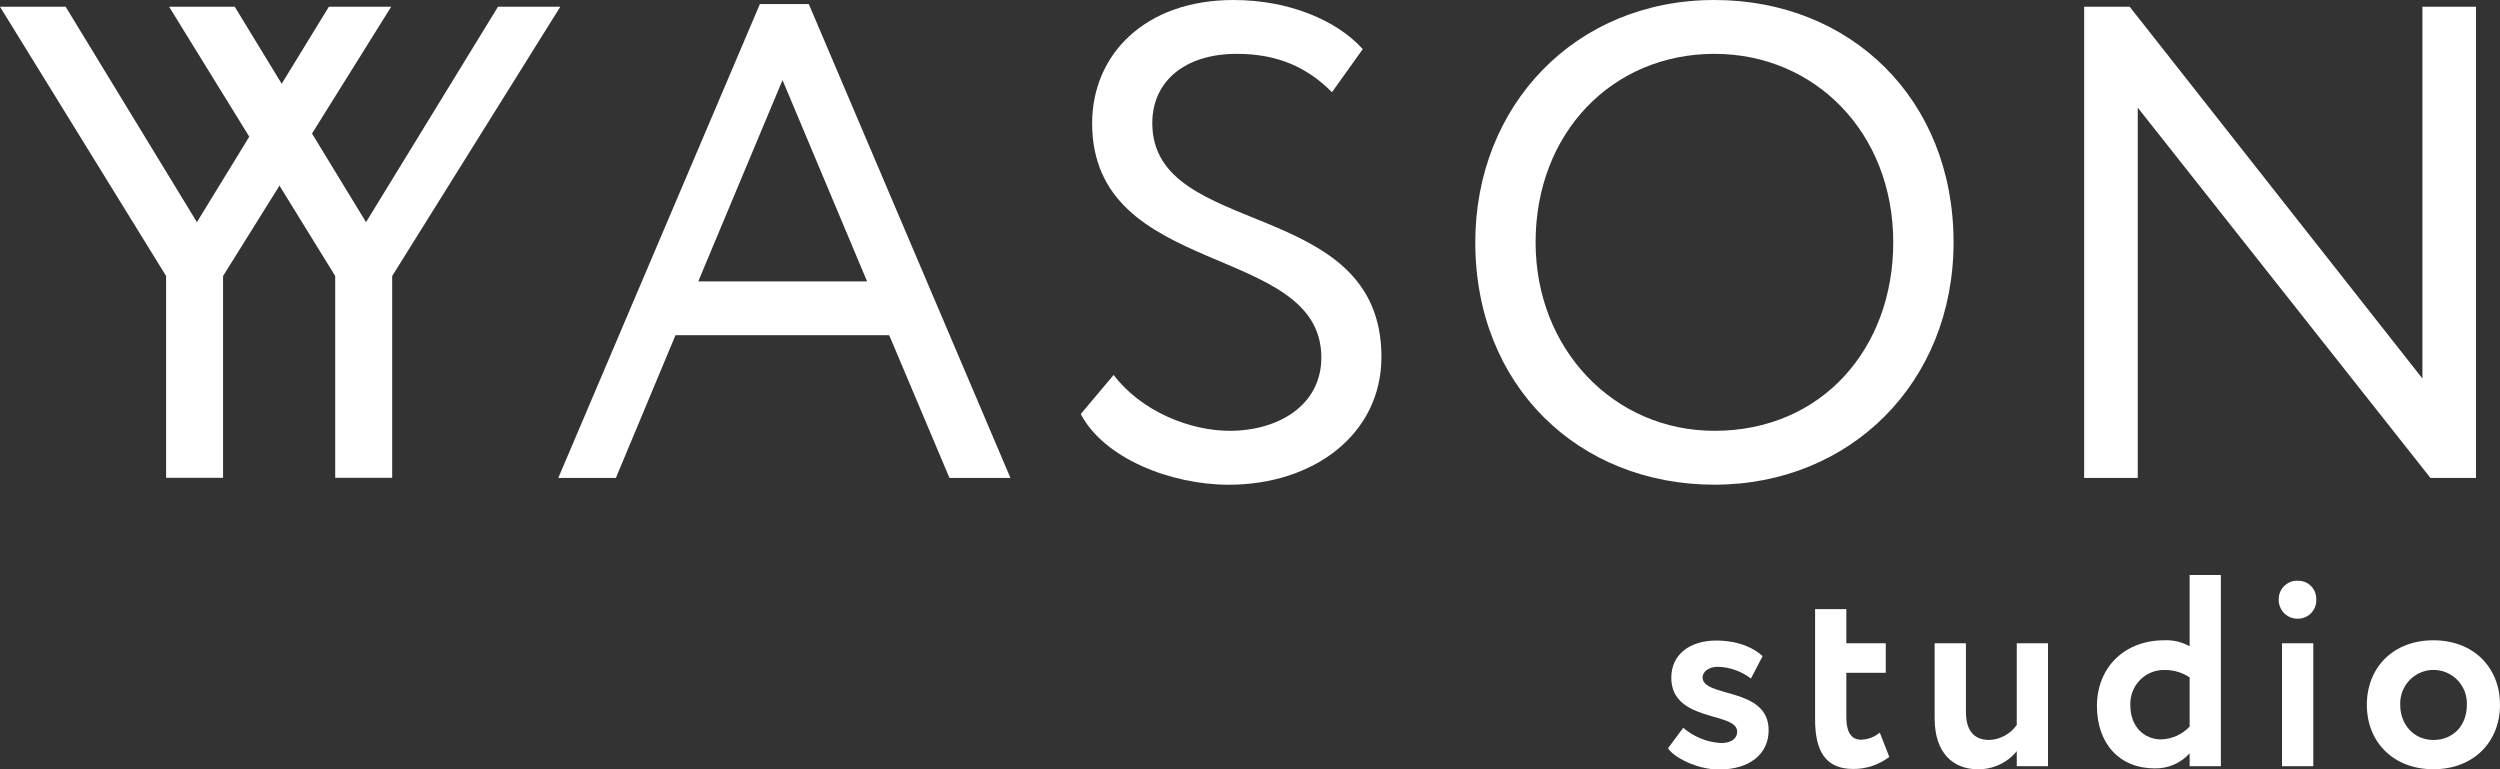
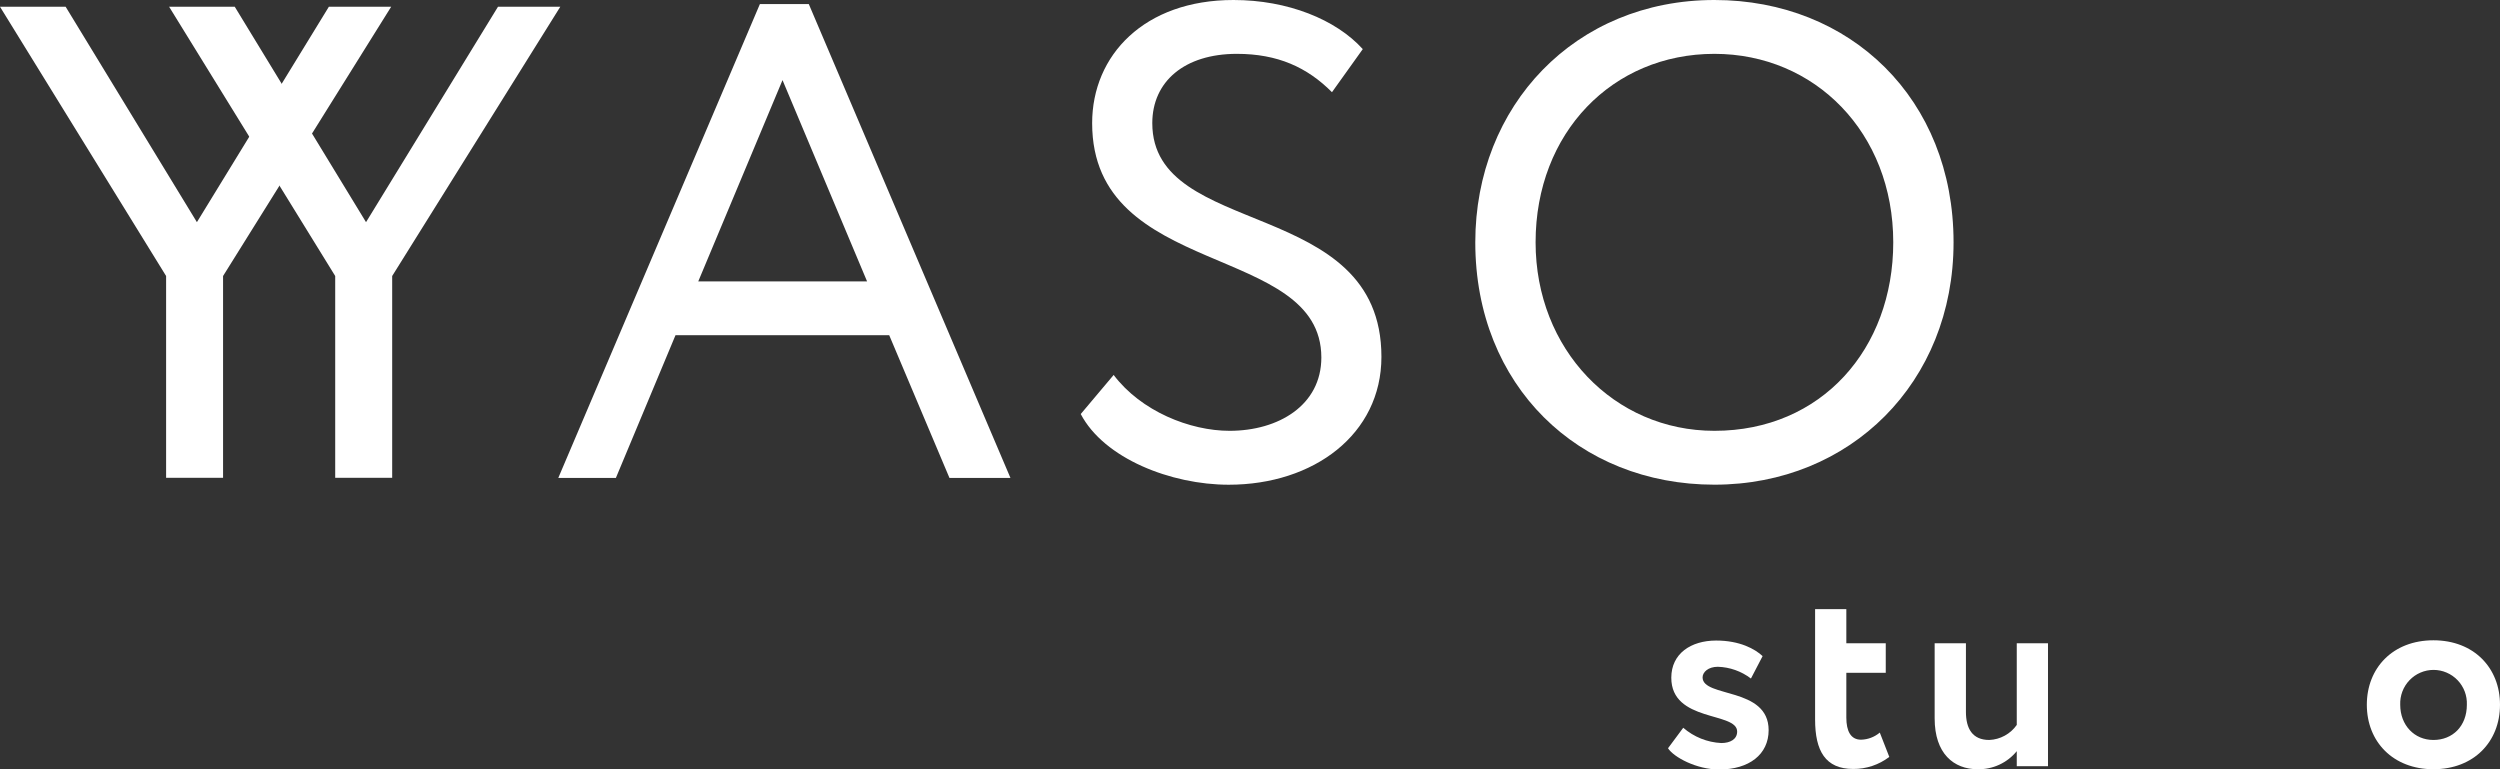
<svg xmlns="http://www.w3.org/2000/svg" width="156" height="48" viewBox="0 0 156 48" fill="none">
  <rect x="0" y="0" width="156" height="48" fill="#333333" stroke="none" />
  <g clip-path="url(#clip0_121_42)">
    <path d="M24.472 17.223V29.816H20.917V17.223L10.553 0.421H14.649L22.84 13.863L31.074 0.421H34.962L24.472 17.223Z" fill="white" />
    <path d="M47.418 0.252H50.468L63.052 29.823H59.246L55.487 20.918H42.151L38.431 29.823H34.837L47.418 0.252ZM43.572 17.558H54.105L48.829 4.998L43.572 17.558Z" fill="white" />
    <path d="M68.15 7.685C68.15 3.443 71.408 0 76.968 0C80.355 0 83.365 1.216 85.037 3.065L83.115 5.753C81.568 4.199 79.728 3.36 77.179 3.36C73.917 3.36 71.903 5.084 71.903 7.685C71.903 14.953 86.201 12.222 86.201 22.267C86.201 27.099 81.977 30.247 76.671 30.247C73.073 30.247 68.895 28.61 67.438 25.836L69.492 23.397C71.207 25.667 74.257 26.883 76.724 26.883C79.777 26.883 82.452 25.289 82.452 22.306C82.445 15.122 68.15 17.432 68.15 7.685Z" fill="white" />
    <path d="M106.98 0C115.465 0 121.902 6.174 121.902 15.122C121.902 23.861 115.465 30.244 106.98 30.244C98.495 30.244 92.058 24.07 92.058 15.122C92.058 6.595 98.284 0 106.98 0ZM106.98 26.883C113.668 26.883 118.139 21.76 118.139 15.122C118.139 8.275 113.249 3.36 106.98 3.36C100.625 3.36 95.821 8.275 95.821 15.122C95.821 21.799 100.711 26.883 106.98 26.883V26.883Z" fill="white" />
-     <path d="M151.66 29.823L133.395 6.717V29.823H130.051V0.421H132.893L151.159 23.619V0.421H154.503V29.823H151.66Z" fill="white" />
    <path d="M13.919 17.223V29.816H10.365V17.223L0 0.421H4.096L12.287 13.863L20.521 0.421H24.409L13.919 17.223Z" fill="white" />
    <path d="M104.289 42.29C104.289 40.789 105.509 39.97 107.089 39.97C108.563 39.97 109.512 40.497 109.987 40.941L109.259 42.34C108.662 41.885 107.939 41.629 107.191 41.607C106.597 41.607 106.241 41.939 106.241 42.27C106.241 43.549 110.363 42.85 110.363 45.561C110.363 47.079 109.14 48.017 107.273 48.017C105.865 48.017 104.441 47.248 104.084 46.691L105.034 45.412C105.698 45.987 106.533 46.323 107.409 46.366C107.969 46.366 108.398 46.128 108.398 45.65C108.404 44.401 104.289 45.084 104.289 42.29Z" fill="white" />
    <path d="M113.262 38.008H115.211V40.139H117.671V41.982H115.211V44.779C115.211 45.614 115.482 46.157 116.128 46.157C116.557 46.147 116.97 45.99 117.299 45.713L117.892 47.231C117.244 47.726 116.451 47.99 115.637 47.983C113.905 47.983 113.262 46.857 113.262 44.898V38.008Z" fill="white" />
    <path d="M127.795 47.811H125.846V46.873C125.55 47.235 125.177 47.524 124.753 47.719C124.33 47.914 123.868 48.01 123.403 48C121.912 48 120.722 47.026 120.722 44.828V40.139H122.674V44.421C122.674 45.442 123.063 46.174 124.131 46.174C124.47 46.16 124.8 46.068 125.097 45.905C125.395 45.743 125.651 45.514 125.846 45.236V40.139H127.795V47.811Z" fill="white" />
-     <path d="M136.633 47.009C136.356 47.314 136.017 47.556 135.639 47.717C135.262 47.879 134.854 47.957 134.443 47.947C132.257 47.947 130.849 46.396 130.849 44.06C130.849 41.64 132.577 39.954 135.037 39.954C135.593 39.925 136.146 40.055 136.633 40.328V35.881H138.582V47.811H136.633V47.009ZM136.633 45.352V42.267C136.183 41.972 135.659 41.812 135.122 41.806C134.832 41.793 134.541 41.842 134.27 41.948C133.998 42.054 133.752 42.215 133.546 42.422C133.34 42.629 133.179 42.877 133.074 43.15C132.968 43.422 132.92 43.714 132.933 44.007C132.933 45.369 133.817 46.138 134.852 46.138C135.527 46.119 136.168 45.832 136.633 45.339V45.352Z" fill="white" />
-     <path d="M143.416 36.239C143.564 36.239 143.711 36.268 143.848 36.326C143.985 36.383 144.109 36.467 144.213 36.574C144.317 36.68 144.399 36.805 144.454 36.944C144.509 37.082 144.536 37.23 144.534 37.379C144.545 37.534 144.524 37.69 144.473 37.837C144.422 37.983 144.342 38.118 144.237 38.233C144.133 38.348 144.006 38.44 143.865 38.504C143.724 38.568 143.571 38.602 143.416 38.605C143.254 38.613 143.091 38.587 142.939 38.529C142.787 38.47 142.649 38.38 142.533 38.265C142.418 38.149 142.328 38.011 142.27 37.858C142.211 37.705 142.185 37.542 142.193 37.379C142.194 37.221 142.227 37.066 142.29 36.922C142.353 36.779 142.444 36.649 142.559 36.543C142.674 36.436 142.809 36.354 142.956 36.301C143.104 36.249 143.26 36.228 143.416 36.239ZM142.397 40.139H144.35V47.811H142.397V40.139Z" fill="white" />
    <path d="M151.845 39.954C154.371 39.954 156 41.674 156 43.977C156 46.28 154.371 48 151.845 48C149.319 48 147.69 46.277 147.69 43.977C147.69 41.677 149.316 39.954 151.845 39.954ZM151.845 46.174C153.049 46.174 153.932 45.306 153.932 43.977C153.944 43.695 153.898 43.415 153.799 43.151C153.699 42.888 153.548 42.648 153.354 42.445C153.159 42.242 152.926 42.08 152.669 41.97C152.411 41.859 152.133 41.802 151.853 41.802C151.573 41.802 151.296 41.859 151.038 41.97C150.78 42.08 150.547 42.242 150.353 42.445C150.159 42.648 150.007 42.888 149.908 43.151C149.808 43.415 149.763 43.695 149.774 43.977C149.774 45.256 150.658 46.174 151.845 46.174Z" fill="white" />
  </g>
  <defs>
    <clipPath id="clip0_121_42">
      <rect width="156" height="48" fill="white" />
    </clipPath>
  </defs>
</svg>